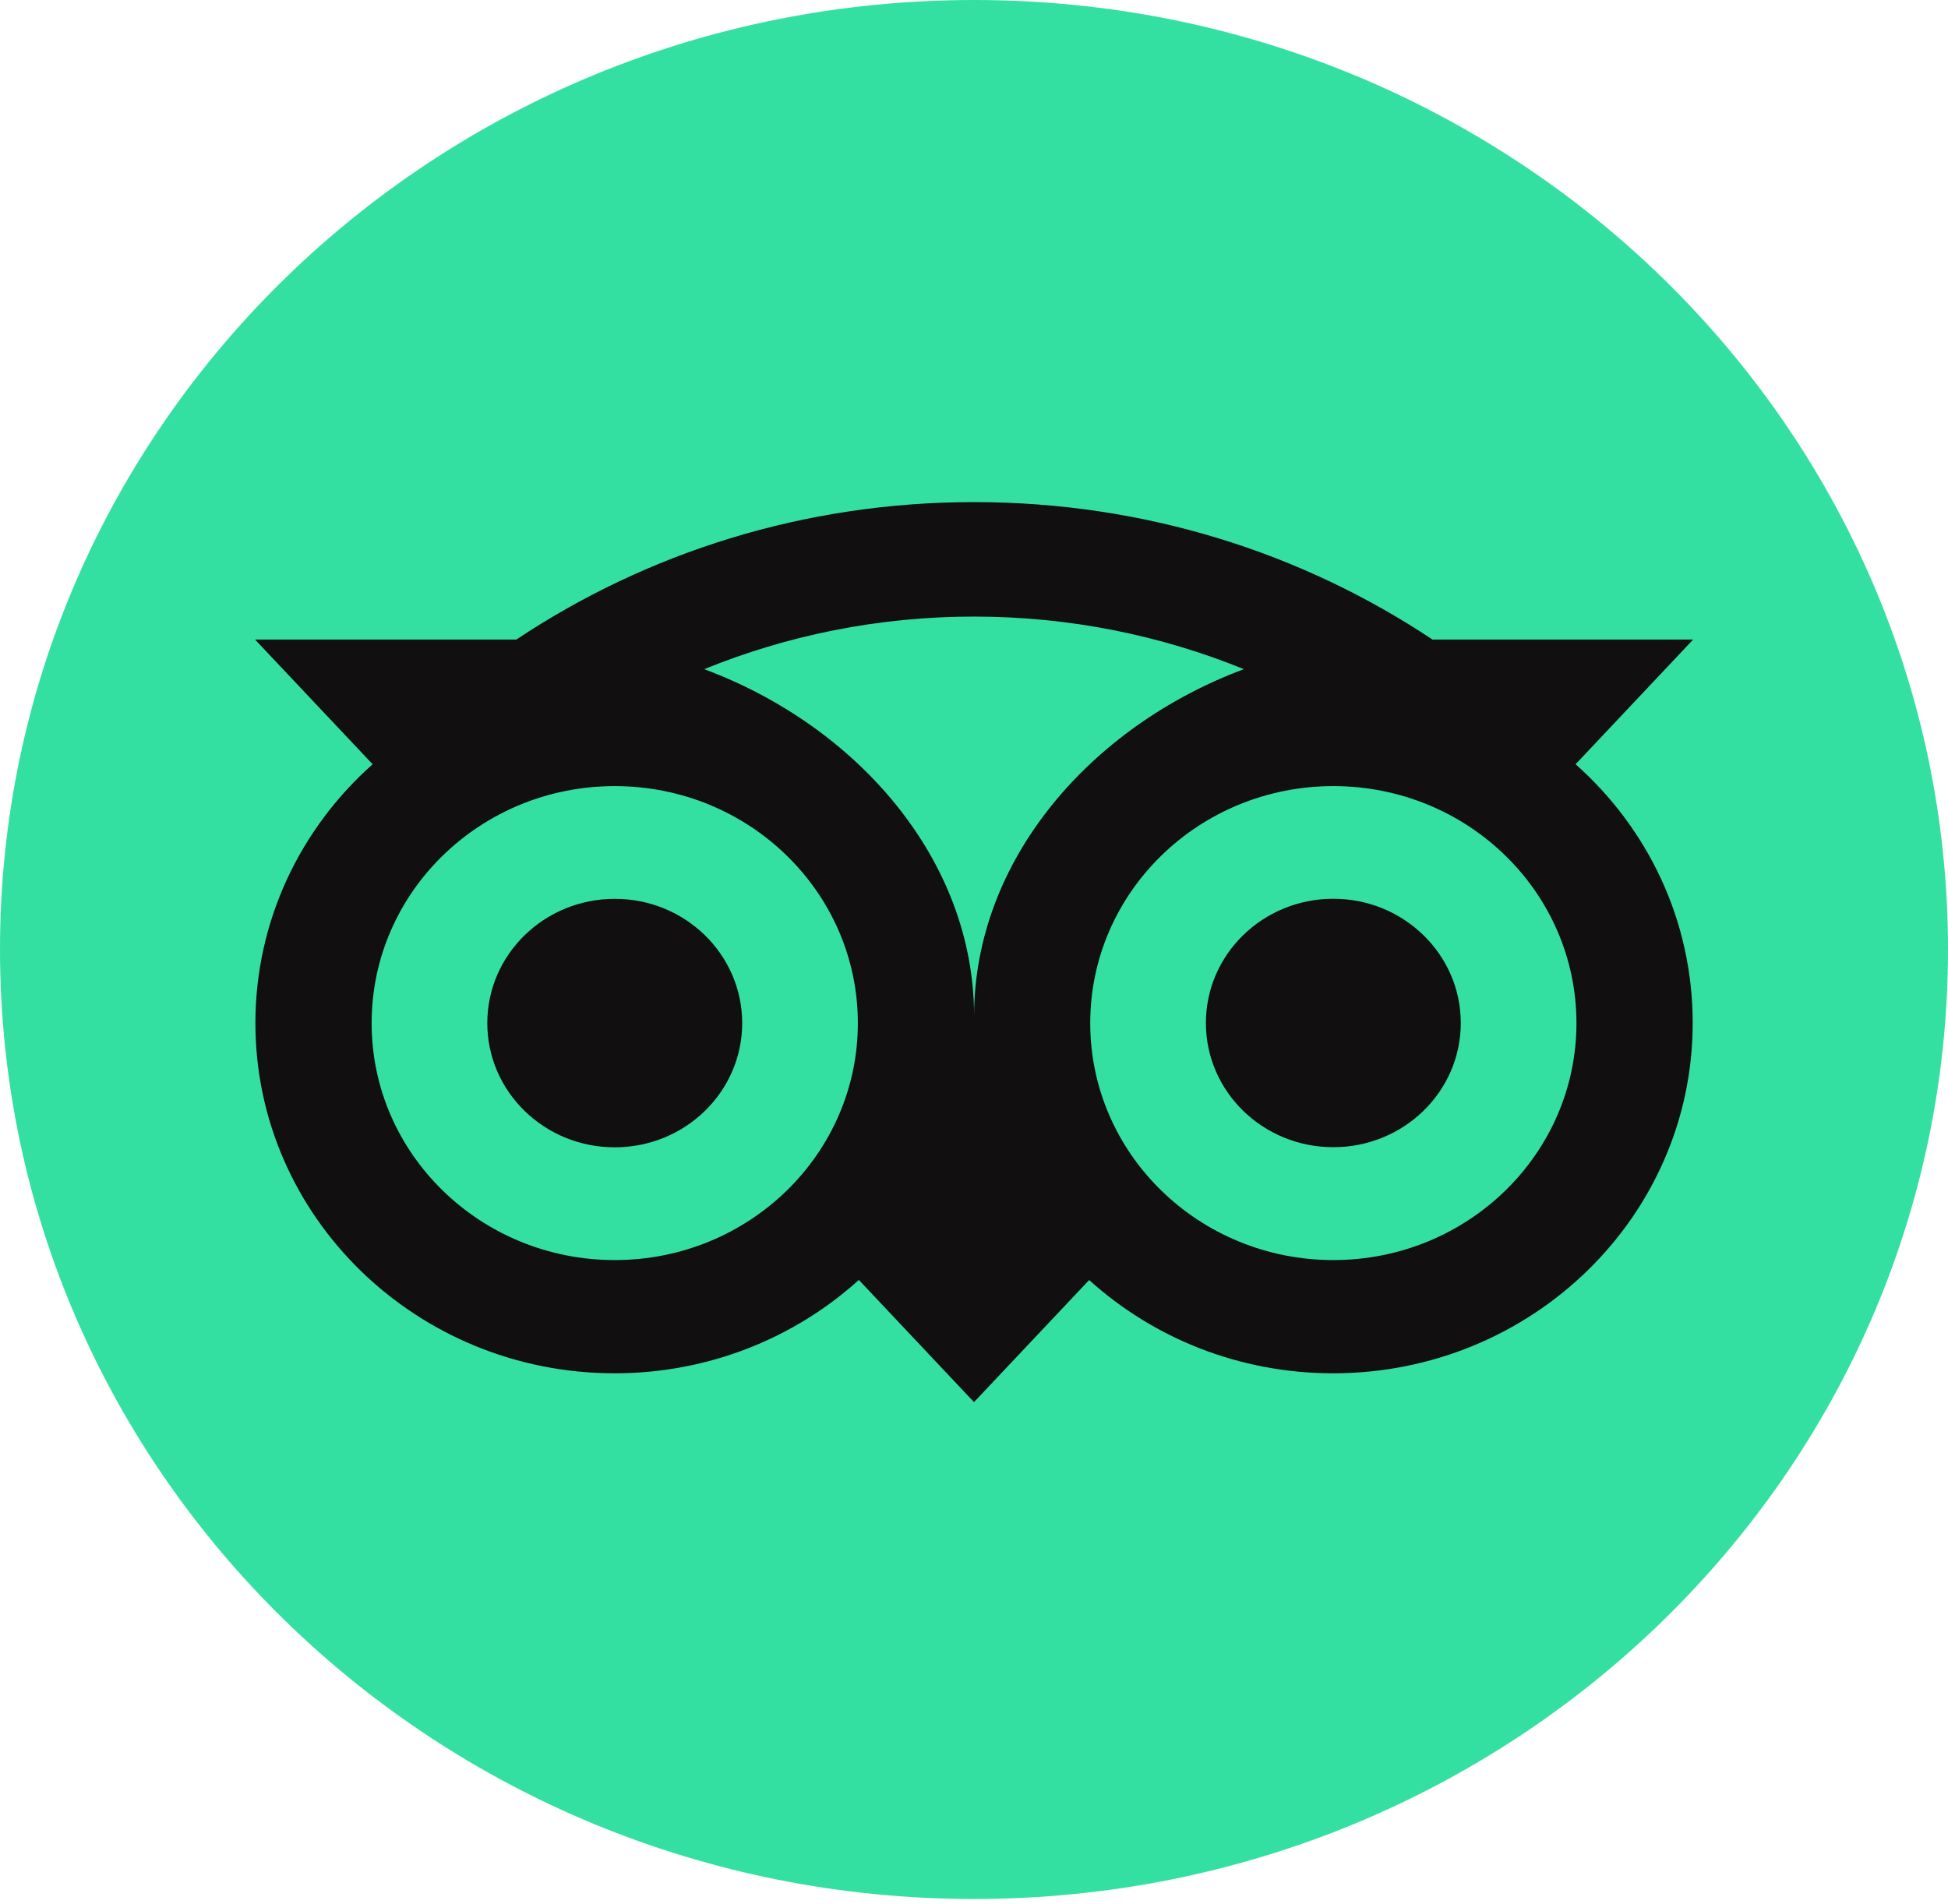
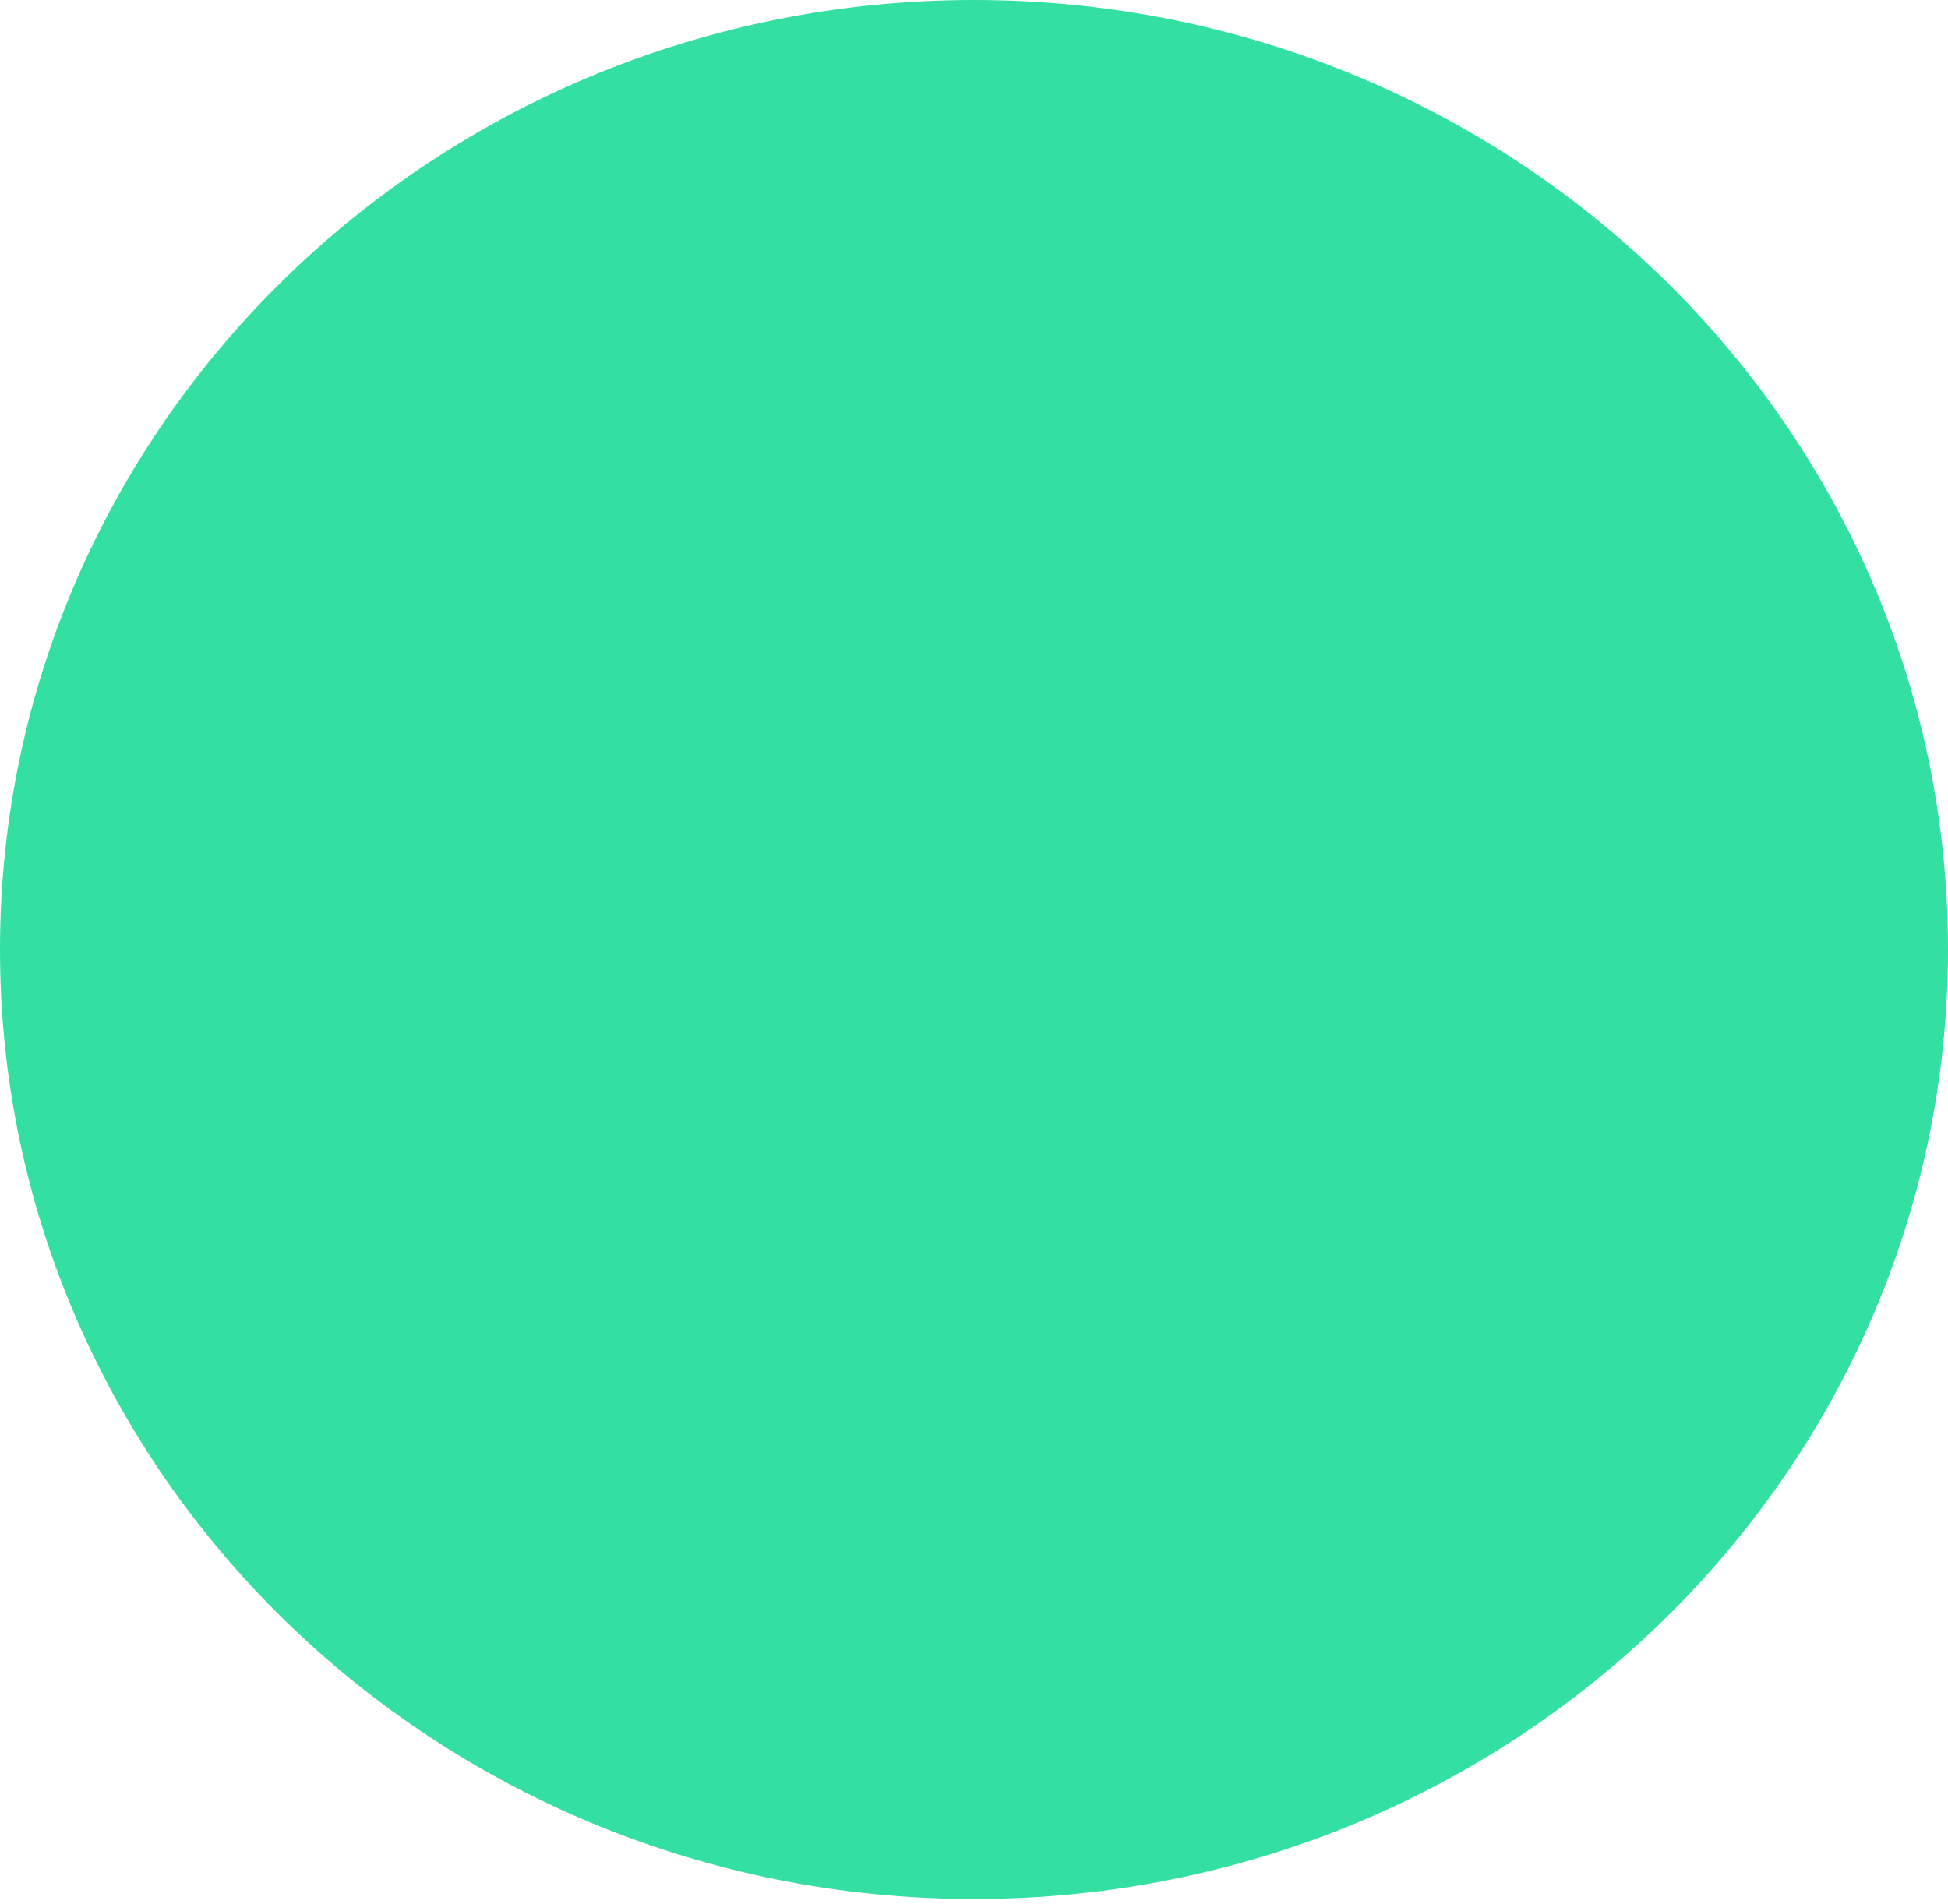
<svg xmlns="http://www.w3.org/2000/svg" width="45" height="44" viewBox="0 0 45 44" fill="none">
  <path d="M22.5 43.876C34.926 43.876 45 34.054 45 21.938C45 9.822 34.926 0 22.5 0C10.074 0 0 9.822 0 21.938C0 34.054 10.074 43.876 22.5 43.876Z" fill="#34E0A1" />
-   <path d="M36.397 17.658L39.112 14.777H33.091C30.077 12.77 26.437 11.601 22.5 11.601C18.568 11.601 14.938 12.773 11.928 14.777H5.892L8.608 17.658C6.943 19.138 5.9 21.271 5.9 23.639C5.9 28.107 9.616 31.73 14.199 31.73C16.376 31.73 18.359 30.911 19.84 29.573L22.5 32.396L25.16 29.575C26.64 30.913 28.621 31.73 30.798 31.73C35.381 31.73 39.102 28.107 39.102 23.639C39.105 21.268 38.061 19.136 36.397 17.658ZM14.201 29.114C11.099 29.114 8.585 26.663 8.585 23.639C8.585 20.614 11.099 18.163 14.201 18.163C17.303 18.163 19.817 20.614 19.817 23.639C19.817 26.663 17.303 29.114 14.201 29.114ZM22.502 23.479C22.502 19.876 19.815 16.783 16.268 15.461C18.186 14.68 20.29 14.246 22.5 14.246C24.709 14.246 26.816 14.68 28.734 15.461C25.19 16.785 22.502 19.876 22.502 23.479ZM30.801 29.114C27.699 29.114 25.185 26.663 25.185 23.639C25.185 20.614 27.699 18.163 30.801 18.163C33.903 18.163 36.417 20.614 36.417 23.639C36.417 26.663 33.903 29.114 30.801 29.114ZM30.801 20.766C29.174 20.766 27.857 22.05 27.857 23.636C27.857 25.222 29.174 26.506 30.801 26.506C32.427 26.506 33.745 25.222 33.745 23.636C33.745 22.053 32.427 20.766 30.801 20.766ZM17.145 23.639C17.145 25.224 15.828 26.509 14.201 26.509C12.575 26.509 11.257 25.224 11.257 23.639C11.257 22.053 12.575 20.768 14.201 20.768C15.828 20.766 17.145 22.053 17.145 23.639Z" fill="#110F0F" />
</svg>